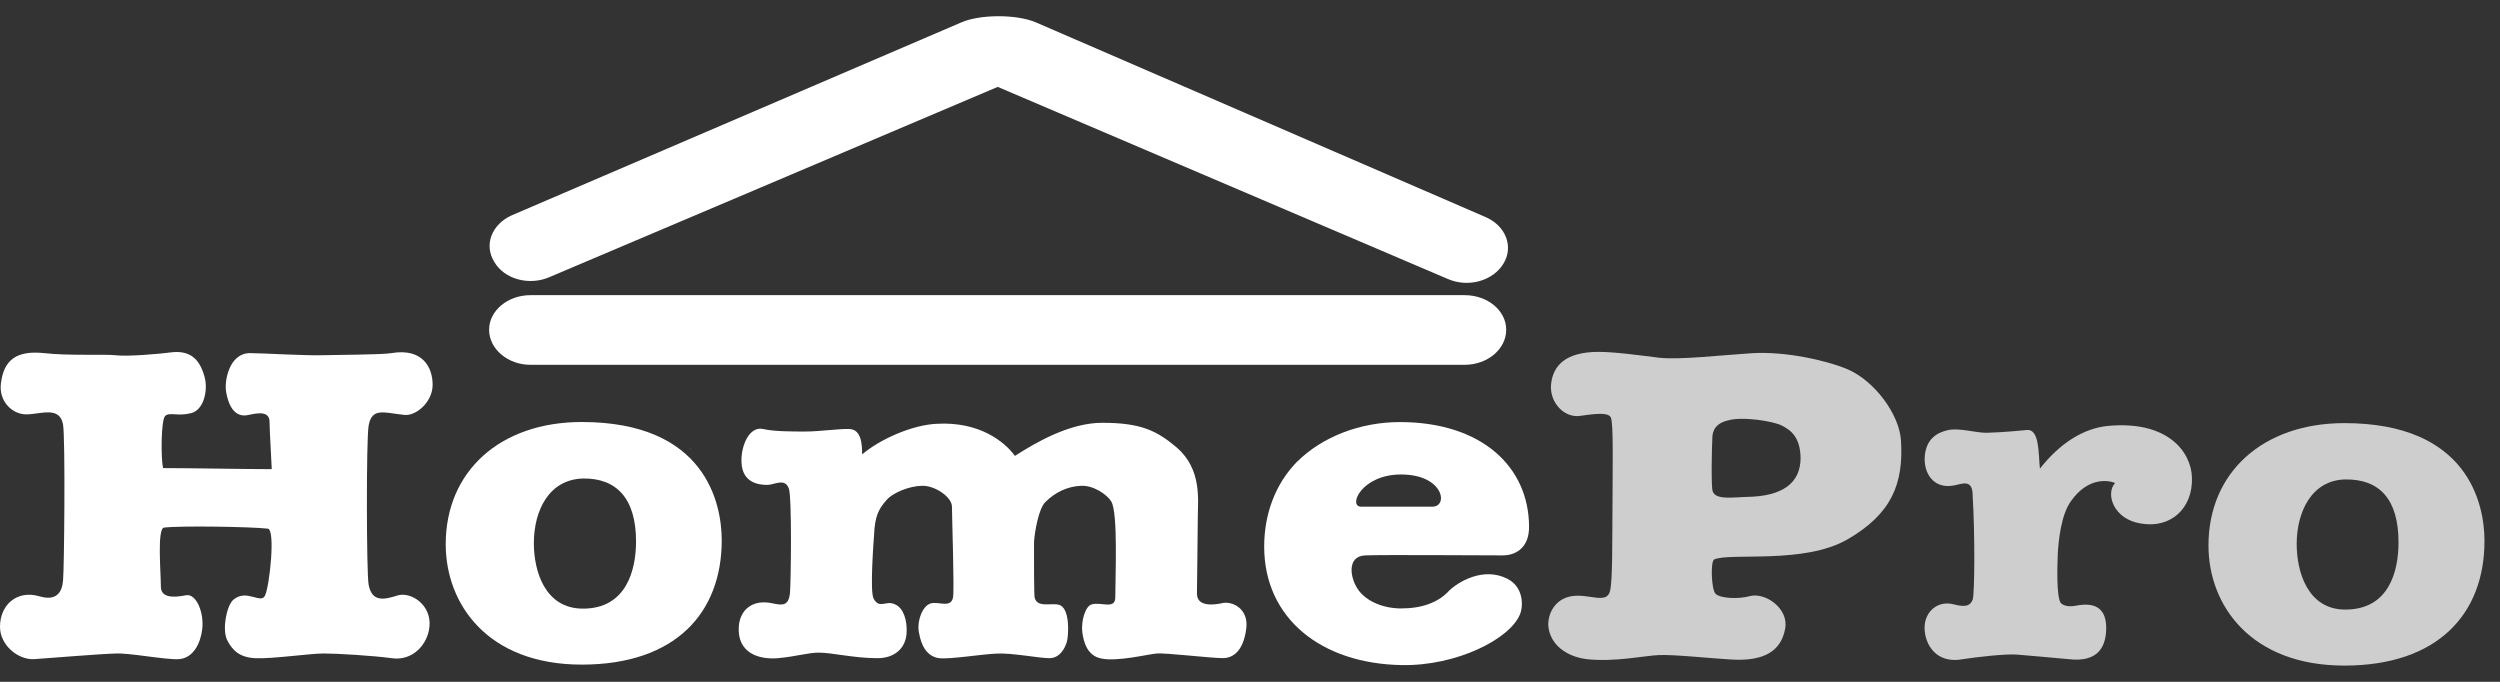
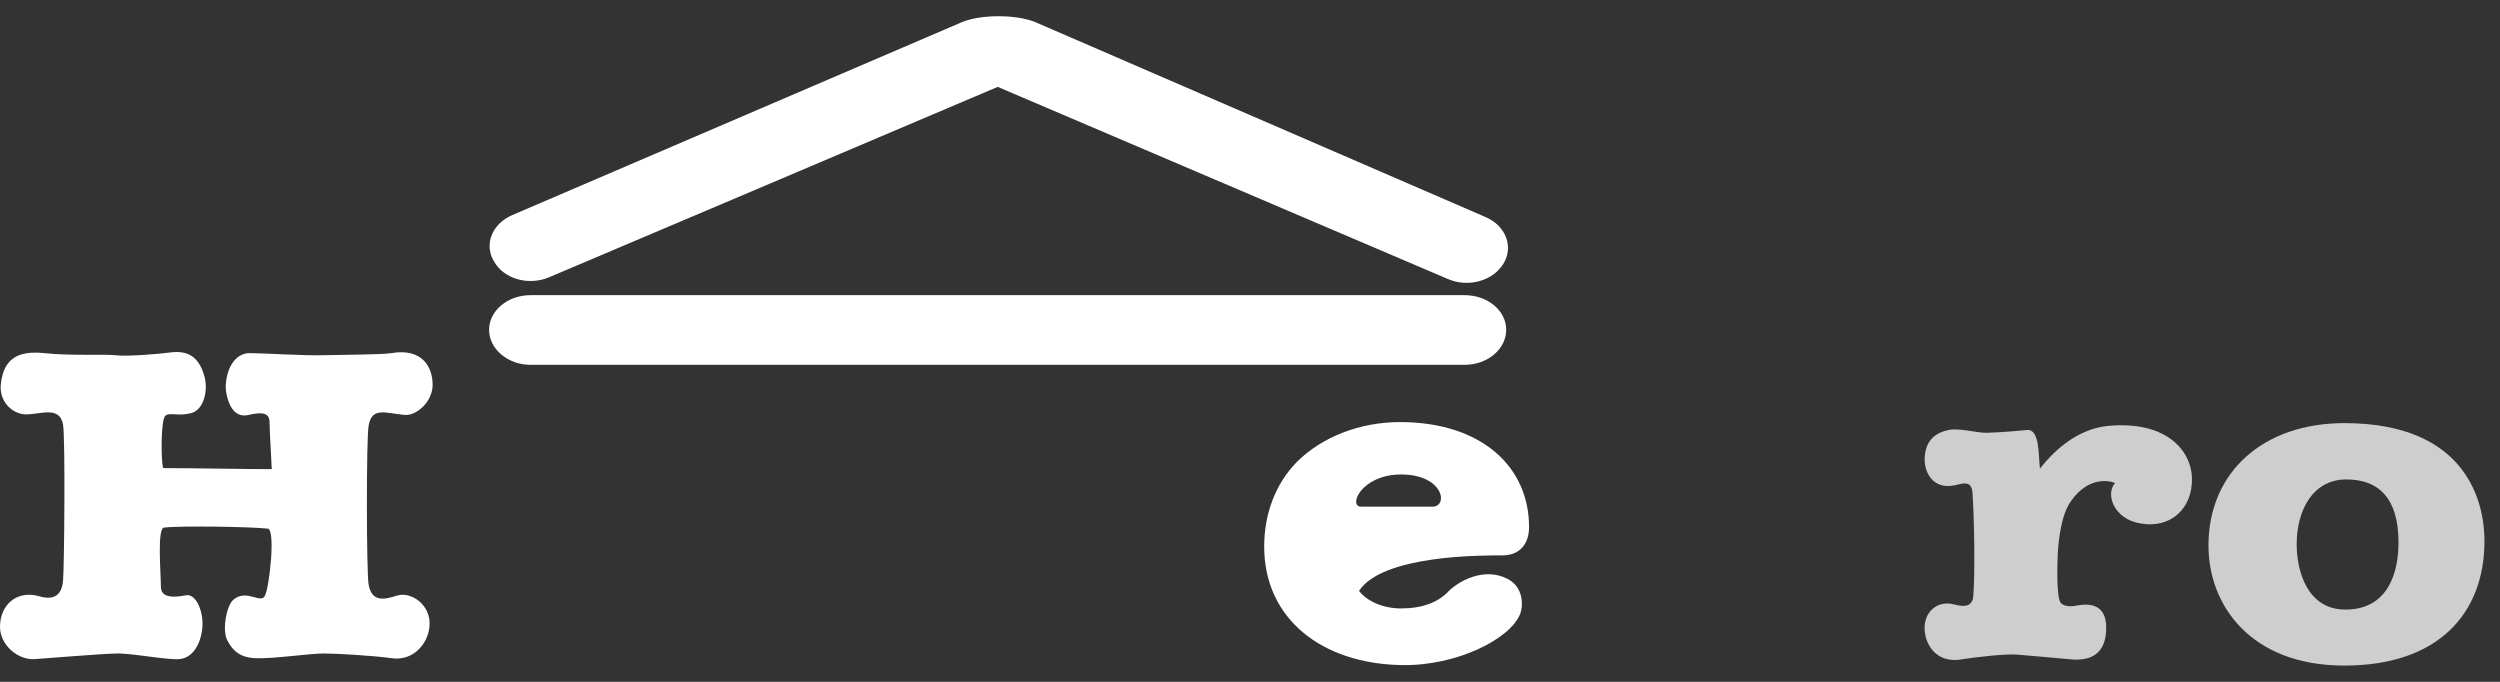
<svg xmlns="http://www.w3.org/2000/svg" width="77" height="21" viewBox="0 0 77 21" fill="none">
  <rect x="0" y="0" width="77" height="21" fill="#333333" stroke="none" />
  <path d="M16.338 9.091C15.636 9.091 15.064 9.571 15.064 10.158C15.064 10.744 15.635 11.236 16.338 11.236H45.113C45.815 11.236 46.391 10.752 46.391 10.158C46.391 9.563 45.815 9.091 45.113 9.091H16.338Z" fill="white" />
  <path d="M29.613 0.688L15.766 6.63C15.151 6.903 14.894 7.539 15.225 8.067C15.533 8.603 16.302 8.807 16.926 8.534C16.926 8.534 29.665 3.132 30.73 2.676C31.803 3.133 44.597 8.594 44.597 8.594C45.223 8.865 45.984 8.654 46.307 8.118C46.63 7.591 46.372 6.944 45.743 6.68L31.903 0.688C31.287 0.429 30.173 0.445 29.613 0.688Z" fill="white" />
  <path d="M21.278 13.826V13.816L21.264 13.806L21.278 13.826Z" fill="white" />
  <path d="M59.283 14.054C59.241 14.549 59.538 15.083 60.197 14.949C60.454 14.895 60.758 14.753 60.758 15.269C60.832 16.473 60.819 18.314 60.758 18.471C60.691 18.63 60.587 18.723 60.177 18.615C59.688 18.484 59.277 18.832 59.277 19.335C59.277 19.838 59.63 20.462 60.459 20.302C60.857 20.24 61.769 20.134 62.115 20.161C62.458 20.193 63.159 20.247 63.711 20.302C64.681 20.418 64.871 19.848 64.871 19.335C64.871 18.822 64.614 18.522 63.949 18.654C63.799 18.685 63.567 18.691 63.463 18.56C63.337 18.34 63.365 17.448 63.379 17.062C63.402 16.659 63.48 15.85 63.787 15.433C64.341 14.646 65.006 14.81 65.145 14.878C64.844 15.196 65.084 15.999 65.951 16.126C66.853 16.279 67.542 15.665 67.512 14.71C67.49 13.915 66.763 12.94 64.905 13.12C64.186 13.197 63.463 13.628 62.83 14.433C62.78 14.017 62.83 13.197 62.422 13.245C62.422 13.245 61.679 13.32 61.181 13.33C60.85 13.33 60.353 13.175 60.008 13.245C59.663 13.32 59.327 13.514 59.283 14.051" fill="#CECECE" />
-   <path d="M56.9 16.613C55.577 17.385 53.295 17.015 52.801 17.229C52.677 17.27 52.709 18.165 52.839 18.288C52.984 18.437 53.565 18.454 53.881 18.363C54.363 18.227 55.102 18.74 54.983 19.363C54.866 19.996 54.412 20.389 53.282 20.311C52.753 20.281 51.509 20.151 51.081 20.177C50.652 20.194 49.72 20.4 48.855 20.3C48.232 20.217 47.751 19.85 47.69 19.3C47.659 18.931 47.874 18.455 48.395 18.364C48.939 18.27 49.493 18.631 49.591 18.194C49.672 17.831 49.653 16.694 49.665 15.574C49.669 14.303 49.695 13.064 49.616 12.865C49.534 12.631 48.756 12.816 48.574 12.816C48.097 12.816 47.713 12.325 47.775 11.818C47.836 11.276 48.2 10.838 49.237 10.838C49.75 10.838 50.481 10.942 51.11 11.019C51.755 11.086 52.973 10.942 53.965 10.878C54.957 10.817 56.219 11.086 56.906 11.374C57.736 11.731 58.495 12.755 58.55 13.56C58.635 14.896 58.267 15.823 56.9 16.615M52.751 15.131C52.84 15.4 53.348 15.32 53.778 15.305C54.92 15.294 55.458 14.868 55.458 14.098C55.445 13.464 55.16 13.248 54.878 13.107C54.634 12.977 53.665 12.814 53.204 12.953C52.739 13.07 52.739 13.393 52.739 13.534C52.727 13.682 52.696 14.997 52.751 15.131Z" fill="#CECECE" />
  <path d="M72.206 13.032C69.703 13.032 68.021 14.546 68.021 16.801C68.021 18.643 69.324 20.5 72.206 20.5C75.089 20.5 76.522 18.905 76.522 16.66C76.522 15.517 76.015 13.032 72.206 13.032ZM73.874 16.706C73.874 17.598 73.581 18.775 72.235 18.775C71.078 18.775 70.738 17.615 70.738 16.757C70.738 15.757 71.205 14.786 72.235 14.767C73.288 14.753 73.874 15.375 73.874 16.704" fill="#CECECE" />
  <path d="M6.227 19.387C6.294 18.875 6.046 18.275 5.73 18.334C5.306 18.419 4.955 18.4 4.955 18.068C4.955 17.638 4.835 16.282 5.051 16.25C5.546 16.188 7.727 16.223 8.246 16.282C8.491 16.298 8.303 18.045 8.166 18.334C8.05 18.63 7.598 18.12 7.187 18.472C6.982 18.651 6.838 19.364 6.992 19.705C7.157 20.038 7.389 20.252 7.865 20.272C8.371 20.299 9.54 20.127 9.966 20.127C10.391 20.127 11.486 20.194 12.063 20.272C12.701 20.369 13.174 19.856 13.227 19.305C13.297 18.63 12.657 18.214 12.24 18.341C11.831 18.472 11.456 18.554 11.354 18.01C11.286 17.673 11.279 13.5 11.354 13.107C11.456 12.543 11.831 12.713 12.436 12.777C12.8 12.832 13.325 12.391 13.325 11.851C13.325 11.311 13.012 10.714 12.056 10.876C11.758 10.927 10.383 10.927 9.964 10.94C9.446 10.96 8.065 10.876 7.699 10.876C7.06 10.876 6.898 11.741 6.968 12.089C7.029 12.439 7.205 12.897 7.67 12.777C8.049 12.691 8.302 12.7 8.302 13.001C8.302 13.264 8.37 14.336 8.37 14.45C7.534 14.45 5.857 14.417 5.022 14.417C4.955 14.135 4.955 12.953 5.086 12.812C5.215 12.685 5.472 12.829 5.877 12.727C6.296 12.63 6.416 11.98 6.294 11.584C6.143 11.05 5.853 10.806 5.332 10.846C4.896 10.905 3.895 10.987 3.552 10.941C3.215 10.905 2.101 10.961 1.37 10.877C0.52 10.787 0.121 11.073 0.03 11.797C-0.048 12.342 0.361 12.753 0.791 12.762C1.229 12.771 1.836 12.486 1.942 13.074C2.016 13.515 1.978 17.532 1.942 17.88C1.914 18.235 1.746 18.525 1.209 18.365C0.532 18.167 0 18.618 0 19.307C0 19.864 0.546 20.325 1.047 20.302C1.466 20.274 3.125 20.137 3.552 20.129C3.982 20.103 5.085 20.325 5.506 20.302C5.954 20.274 6.176 19.811 6.227 19.39" fill="white" />
-   <path d="M33.334 19.469C33.378 19.787 33.489 20.193 33.913 20.281C34.407 20.389 35.363 20.148 35.619 20.129C35.87 20.099 37.28 20.27 37.661 20.27C38.074 20.27 38.322 19.918 38.388 19.331C38.45 18.738 37.942 18.498 37.626 18.58C37.425 18.624 36.866 18.711 36.866 18.284C36.866 18.083 36.892 16.296 36.892 15.947C36.892 15.415 37.028 14.476 36.257 13.794C35.639 13.271 35.154 13.022 33.95 13.022C32.941 13.022 31.903 13.629 31.259 14.042C30.953 13.615 30.173 12.976 28.847 13.053C28.08 13.091 27.099 13.533 26.559 13.991C26.533 13.969 26.622 13.244 26.178 13.214C25.856 13.199 25.254 13.291 24.808 13.291C24.393 13.291 23.849 13.291 23.504 13.214C23.097 13.121 22.836 13.682 22.836 14.184C22.836 14.525 22.967 14.935 23.632 14.935C23.85 14.935 24.175 14.712 24.294 15.042C24.395 15.268 24.361 17.911 24.332 18.252C24.294 18.664 24.108 18.651 23.79 18.582C23.151 18.444 22.781 18.809 22.754 19.312C22.711 20.1 23.349 20.323 23.96 20.272C24.548 20.217 24.882 20.101 25.22 20.101C25.631 20.101 26.304 20.272 27.026 20.272C27.571 20.272 27.893 19.949 27.922 19.512C27.951 19.112 27.826 18.724 27.571 18.617C27.29 18.473 27.098 18.772 26.91 18.444C26.78 18.233 26.92 16.523 26.92 16.491C26.944 15.895 27.066 15.676 27.291 15.418C27.487 15.172 28.029 14.963 28.403 14.963C28.785 14.949 29.32 15.305 29.32 15.606C29.32 15.907 29.397 18.172 29.354 18.396C29.29 18.74 28.924 18.523 28.678 18.582C28.386 18.655 28.227 19.198 28.31 19.512C28.371 19.85 28.528 20.217 28.924 20.272C29.255 20.311 30.235 20.15 30.685 20.131C31.143 20.101 32.008 20.272 32.318 20.272C32.627 20.272 32.79 19.997 32.856 19.777C32.918 19.578 32.963 18.74 32.627 18.631C32.379 18.555 31.943 18.74 31.865 18.397C31.848 18.29 31.845 17.212 31.848 16.694C31.865 16.4 31.986 15.678 32.19 15.47C32.508 15.149 32.89 14.986 33.267 14.965C33.666 14.93 34.099 15.232 34.228 15.447C34.438 15.796 34.351 17.75 34.351 18.398C34.351 18.789 33.904 18.525 33.62 18.618C33.432 18.666 33.294 19.123 33.334 19.471" fill="white" />
-   <path d="M44.115 15.606H41.924C41.511 15.606 41.924 14.614 43.153 14.614C44.464 14.614 44.622 15.606 44.115 15.606ZM44.595 18.233C44.28 18.554 43.802 18.74 43.153 18.74C42.617 18.74 42.114 18.531 41.858 18.199C41.574 17.827 41.468 17.128 42.049 17.106C42.587 17.084 45.671 17.106 46.275 17.106C46.783 17.106 47.095 16.778 47.095 16.234C47.095 14.364 45.618 13 43.119 13C41.893 13 40.727 13.452 39.953 14.219L39.941 14.23C39.284 14.902 38.937 15.828 38.937 16.835C38.937 19.048 40.696 20.446 43.186 20.485C44.874 20.511 46.5 19.682 46.813 18.927C46.918 18.686 46.939 18.086 46.43 17.828C45.698 17.45 44.901 17.912 44.592 18.234" fill="white" />
-   <path d="M17.918 12.998C15.409 12.998 13.728 14.512 13.728 16.762C13.728 18.615 15.028 20.47 17.918 20.47C20.807 20.47 22.229 18.874 22.229 16.642C22.229 15.488 21.719 12.998 17.918 12.998ZM19.59 16.676C19.59 17.557 19.293 18.746 17.956 18.746C16.779 18.746 16.443 17.586 16.443 16.732C16.443 15.722 16.908 14.767 17.956 14.738C18.983 14.723 19.59 15.347 19.59 16.675" fill="white" />
-   <path d="M21.278 13.826V13.816L21.264 13.806L21.278 13.826Z" fill="white" />
+   <path d="M44.115 15.606H41.924C41.511 15.606 41.924 14.614 43.153 14.614C44.464 14.614 44.622 15.606 44.115 15.606ZM44.595 18.233C44.28 18.554 43.802 18.74 43.153 18.74C42.617 18.74 42.114 18.531 41.858 18.199C42.587 17.084 45.671 17.106 46.275 17.106C46.783 17.106 47.095 16.778 47.095 16.234C47.095 14.364 45.618 13 43.119 13C41.893 13 40.727 13.452 39.953 14.219L39.941 14.23C39.284 14.902 38.937 15.828 38.937 16.835C38.937 19.048 40.696 20.446 43.186 20.485C44.874 20.511 46.5 19.682 46.813 18.927C46.918 18.686 46.939 18.086 46.43 17.828C45.698 17.45 44.901 17.912 44.592 18.234" fill="white" />
</svg>